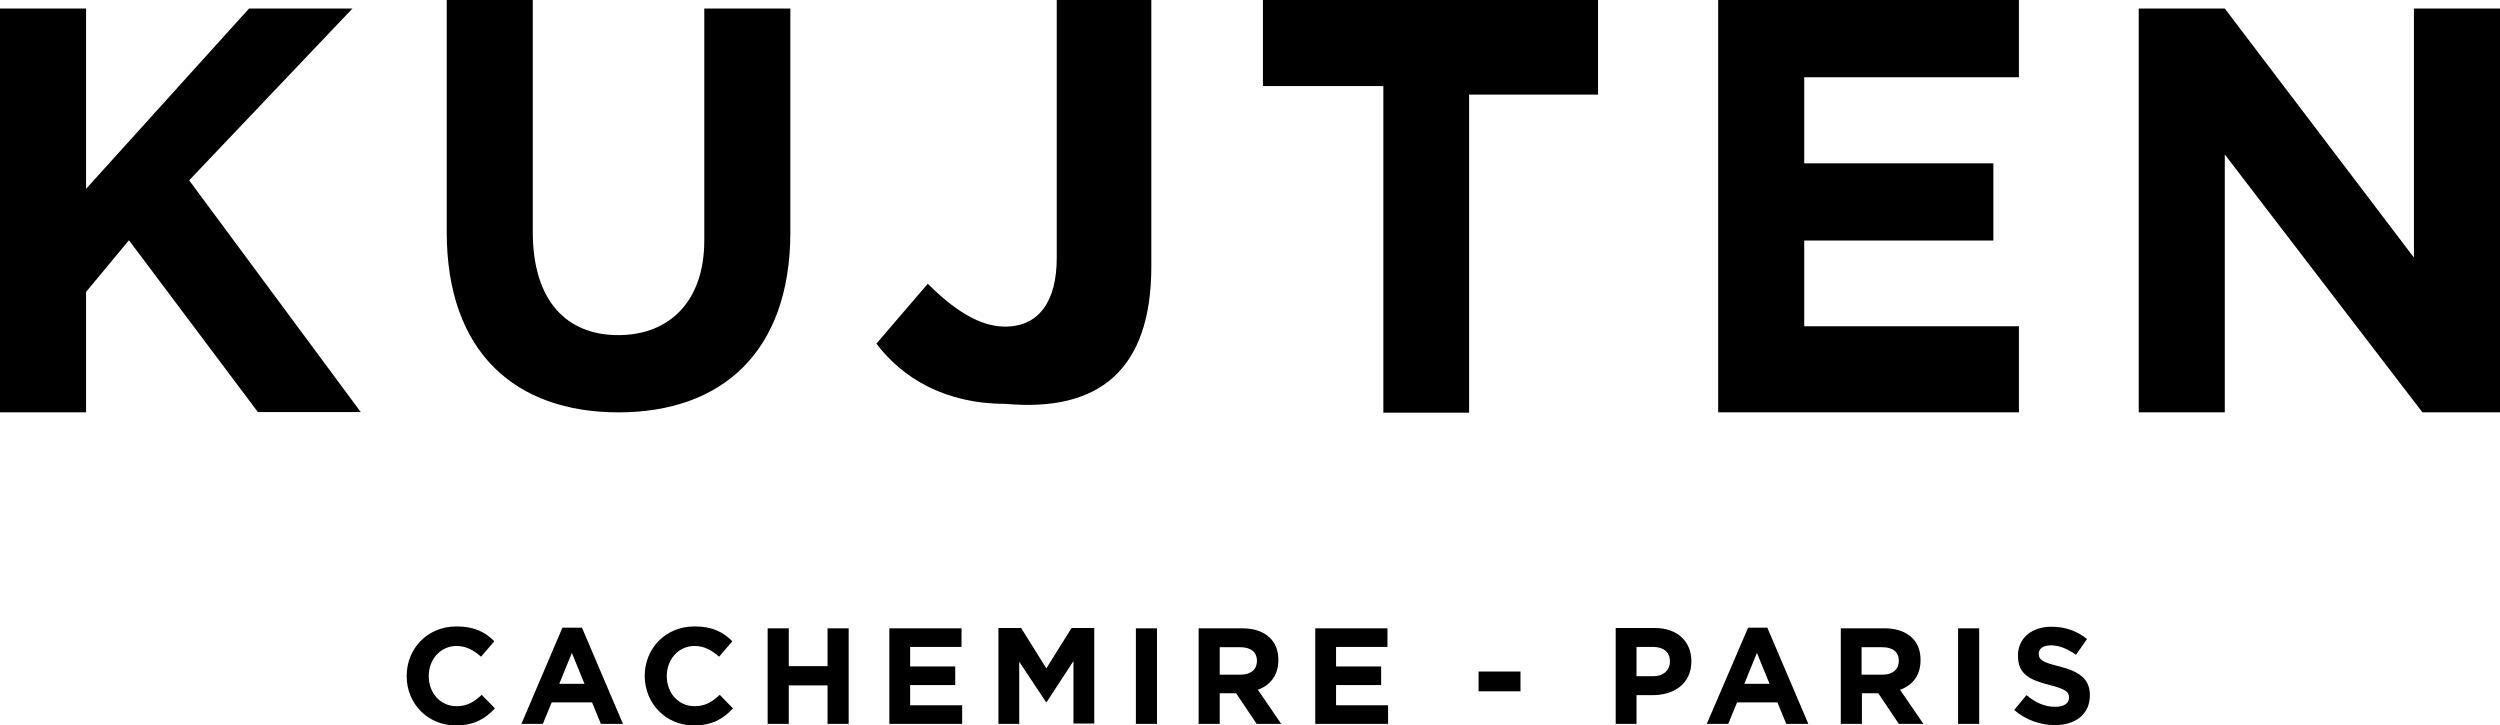
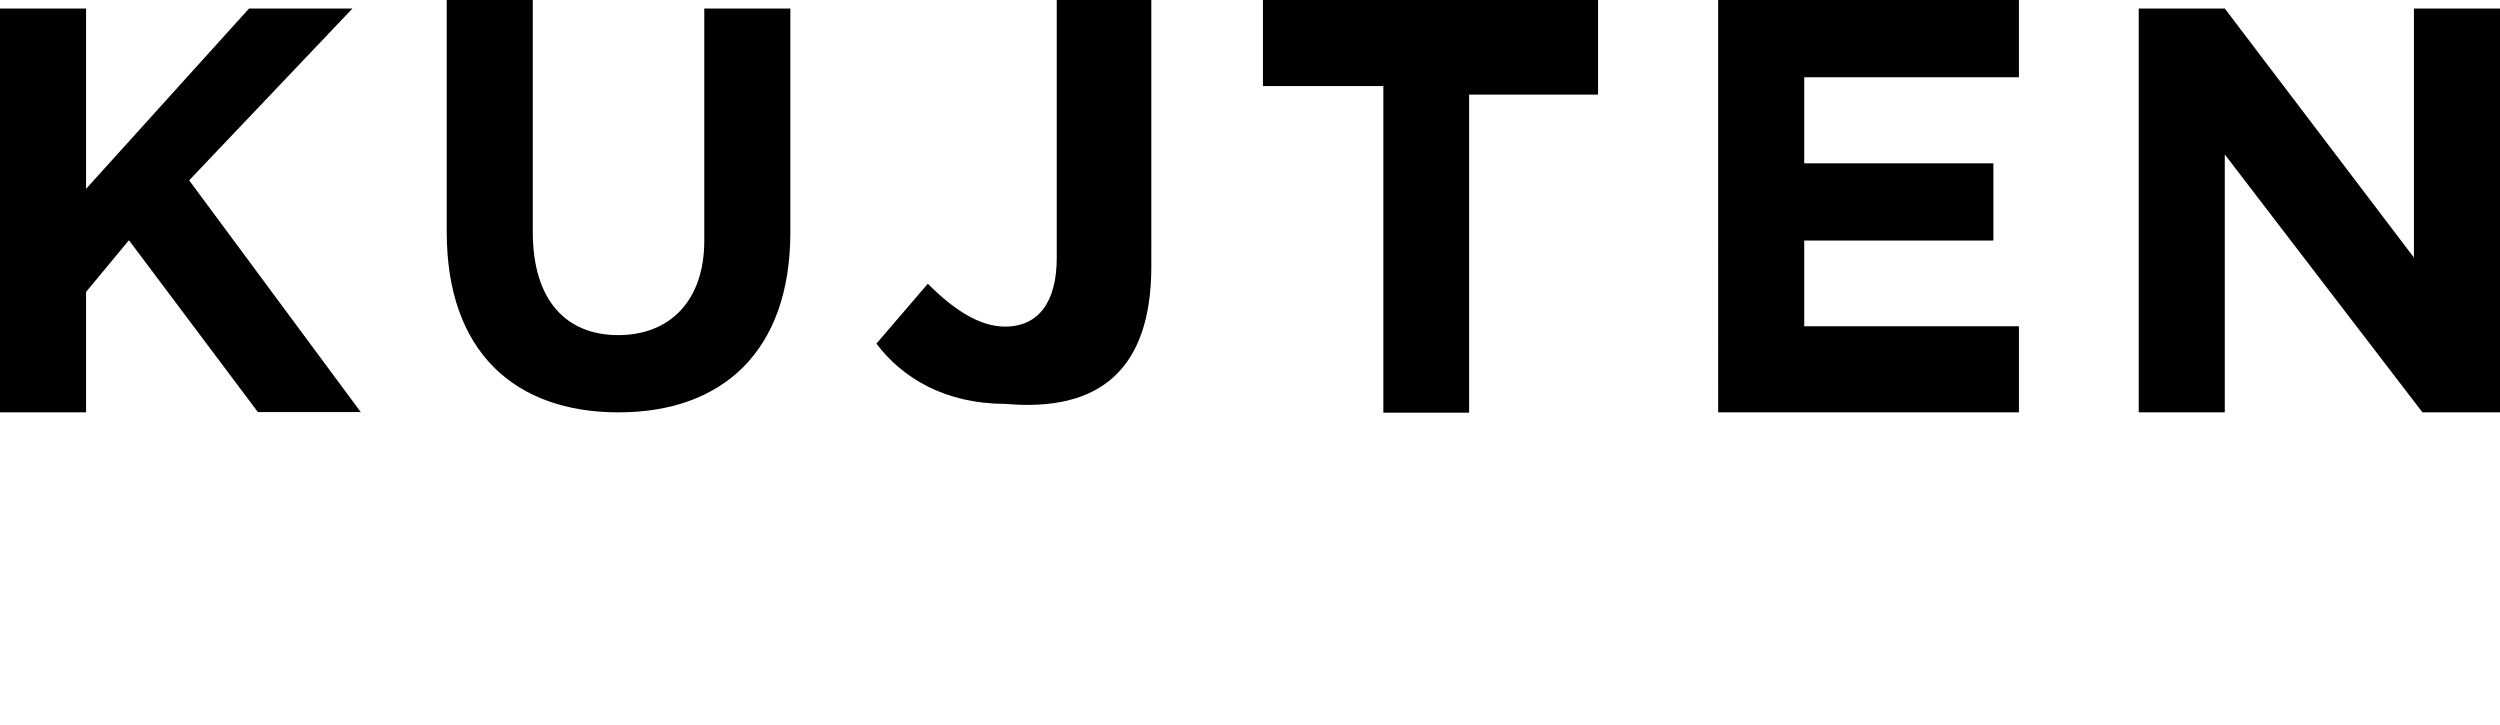
<svg xmlns="http://www.w3.org/2000/svg" id="Calque_1" data-name="Calque 1" viewBox="0 0 793 230.1">
  <path d="M114.5,130.8L60,57.2,111.8,2.7h-32.8L27.3,59.9V2.7H0V130.8H27.3v-38.2l13.6-16.4,40.9,54.5h32.7v.1Zm136.2-57.2V2.7h-27.3V76.3c0,19.1-10.9,30-27.3,30s-27.1-10.9-27.1-32.7V0h-27.3V73.6c0,38.2,21.8,57.2,54.5,57.2s54.5-19.1,54.5-57.2m114.5,10.9V0h-30V81.8c0,13.6-5.5,21.8-16.4,21.8-8.2,0-16.4-5.5-24.5-13.6l-16.3,19c8.2,10.9,21.8,19.1,40.9,19.1,29.9,2.7,46.3-10.9,46.3-43.6M506.9,27.2V0h-106.3V27.3h38.2v103.6h27.2V30h40.9v-2.8h0Zm133.5,103.6v-27.3h-68.1v-27.2h60v-24.5h-60V24.5h68.1V0h-95.4V130.8h95.4Zm152.6,0V2.7h-27.3V81.7L705.7,2.7h-27.3V130.8h27.3V49l62.7,81.8h24.6Z" />
-   <path d="M651.8,230c6.5,0,11.1-3.4,11.1-9.4v-.1c0-5.3-3.5-7.5-9.6-9.1-5.2-1.3-6.6-2-6.6-4v-.1c0-1.5,1.3-2.6,3.9-2.6s5.2,1.1,7.9,3l3.5-5c-3.1-2.5-6.8-3.9-11.3-3.9-6.2,0-10.6,3.6-10.6,9.1v.1c0,6,3.9,7.7,10.1,9.3,5.1,1.3,6.1,2.2,6.1,3.9v.1c0,1.8-1.6,2.9-4.4,2.9-3.5,0-6.3-1.4-9.1-3.7l-3.9,4.7c3.7,3.2,8.3,4.8,12.9,4.8m-30.7-.4h6.7v-30.3h-6.7v30.3Zm-30.6-15.6v-8.7h6.6c3.3,0,5.2,1.5,5.2,4.3v.1c0,2.6-1.9,4.3-5.1,4.3h-6.7Zm-6.6,15.6h6.7v-9.7h5.2l6.5,9.7h7.8l-7.4-10.8c3.9-1.4,6.5-4.5,6.5-9.4v-.1c0-2.9-.9-5.2-2.6-6.9-2-2-5-3.1-8.8-3.1h-13.9v30.3Zm-30.6-12.7l4-9.8,4,9.8h-8Zm-11.9,12.7h6.8l2.8-6.8h12.8l2.8,6.8h7l-13-30.5h-6.1l-13.1,30.5Zm-22.3-15.1v-9.3h5.2c3.3,0,5.4,1.6,5.4,4.6v.1c0,2.6-2,4.6-5.3,4.6h-5.3Zm-6.7,15.1h6.7v-9.1h5.1c6.8,0,12.3-3.6,12.3-10.7v-.1c0-6.2-4.4-10.5-11.6-10.5h-12.4v30.4h-.1Zm-43.4-10.3h13.3v-6.3h-13.3v6.3Zm-51.8,10.3h23.1v-5.9h-16.5v-6.4h14.3v-5.9h-14.3v-6.2h16.3v-5.9h-22.9v30.3h0Zm-30.3-15.6v-8.7h6.6c3.2,0,5.2,1.5,5.2,4.3v.1c0,2.6-1.9,4.3-5.1,4.3h-6.7Zm-6.7,15.6h6.7v-9.7h5.2l6.5,9.7h7.8l-7.4-10.8c3.8-1.4,6.5-4.5,6.5-9.4v-.1c0-2.9-.9-5.2-2.6-6.9-2-2-5-3.1-8.8-3.1h-13.9v30.3h0Zm-19.9,0h6.7v-30.3h-6.7v30.3Zm-43.5,0h6.5v-19.7l8.5,12.8h.2l8.5-13v19.8h6.6v-30.3h-7.2l-8,12.8-8-12.8h-7.2v30.4h.1Zm-34.7,0h23.1v-5.9h-16.5v-6.4h14.3v-5.9h-14.3v-6.2h16.3v-5.9h-22.9v30.3h0Zm-38.6,0h6.7v-12.2h12.3v12.2h6.7v-30.3h-6.7v12h-12.3v-12h-6.7v30.3Zm-23.4,.5c5.9,0,9.3-2.1,12.4-5.4l-4.2-4.3c-2.4,2.2-4.5,3.6-8,3.6-5.2,0-8.8-4.3-8.8-9.5v-.1c0-5.2,3.7-9.5,8.8-9.5,3,0,5.4,1.3,7.8,3.4l4.2-4.9c-2.8-2.8-6.2-4.7-12-4.7-9.3,0-15.8,7.1-15.8,15.7v.1c.1,8.7,6.7,15.6,15.6,15.6m-42.7-13.2l4-9.8,4,9.8h-8Zm-12,12.7h6.8l2.8-6.8h12.8l2.8,6.8h7l-13-30.5h-6.2l-13,30.5h0Zm-20.8,.5c5.8,0,9.3-2.1,12.4-5.4l-4.2-4.3c-2.4,2.2-4.5,3.6-8,3.6-5.2,0-8.8-4.3-8.8-9.5v-.1c0-5.2,3.7-9.5,8.8-9.5,3,0,5.4,1.3,7.8,3.4l4.2-4.9c-2.8-2.8-6.2-4.7-12-4.7-9.3,0-15.8,7.1-15.8,15.7v.1c0,8.7,6.7,15.6,15.6,15.6" />
</svg>